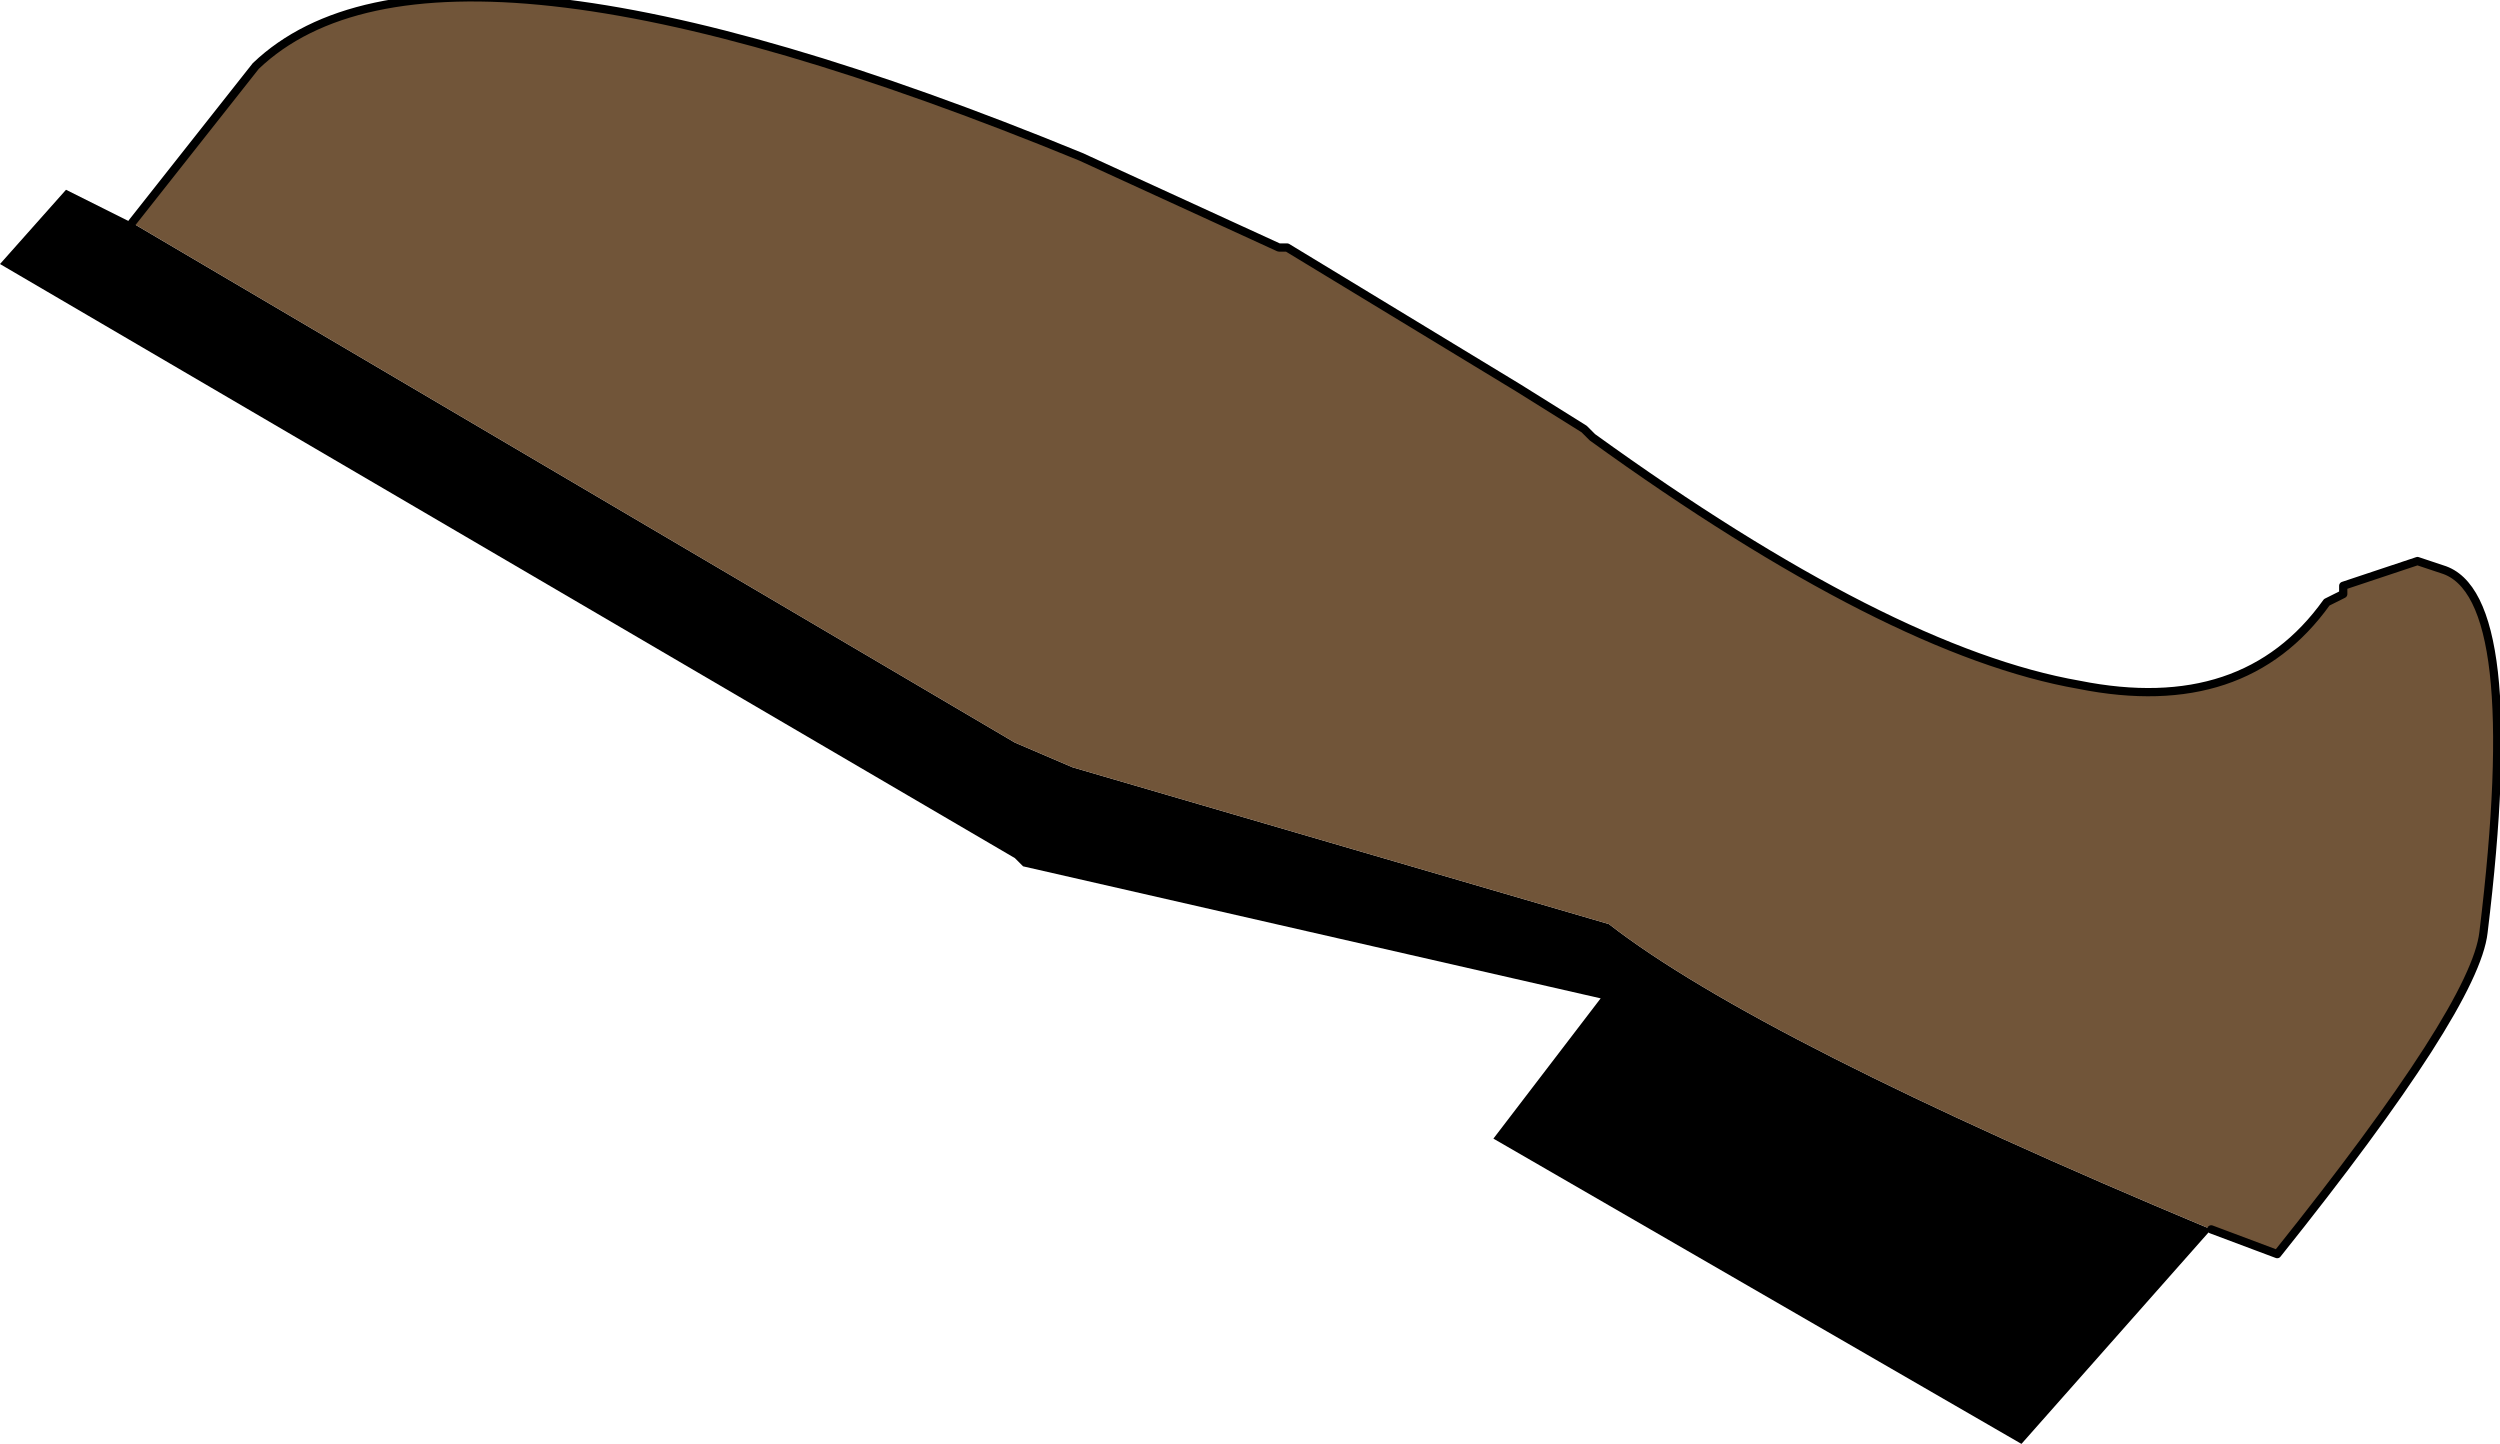
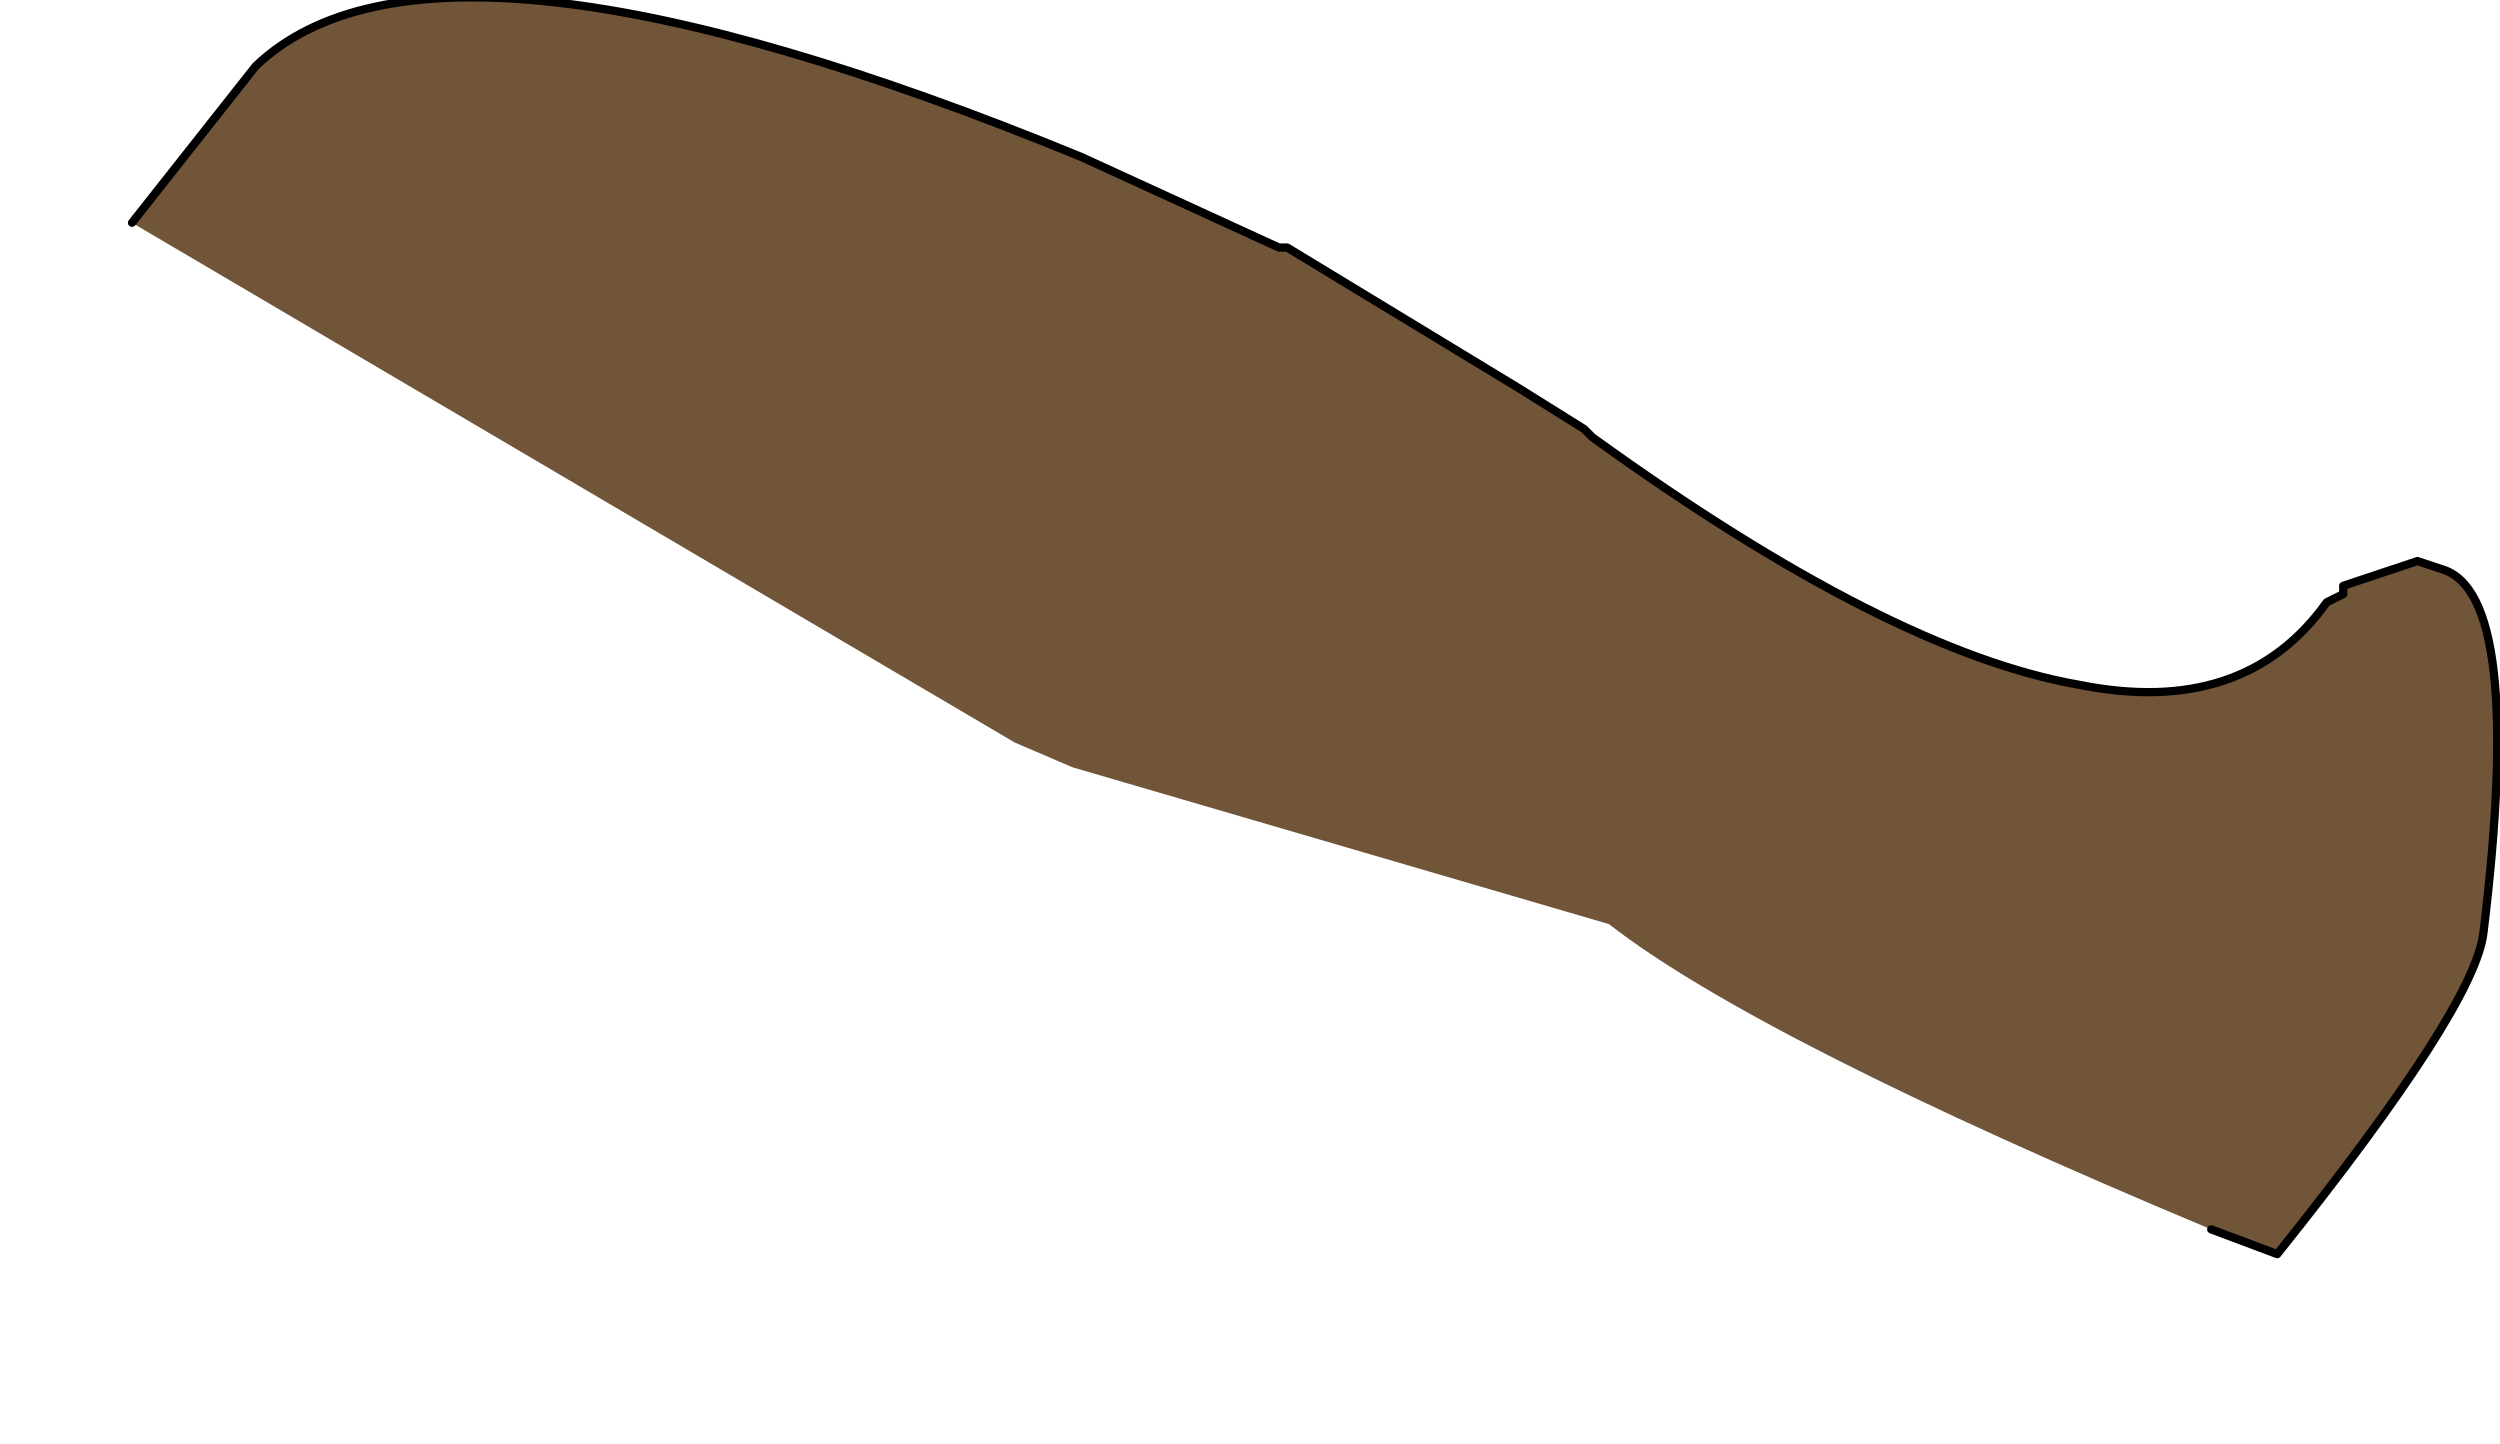
<svg xmlns="http://www.w3.org/2000/svg" height="8.75px" width="15.15px">
  <g transform="matrix(1.0, 0.0, 0.0, 1.0, 7.6, 4.0)">
-     <path d="M-6.8 -2.65 L-1.45 0.5 -1.1 0.65 2.15 1.6 Q3.05 2.3 5.8 3.45 L4.65 4.75 1.45 2.9 2.1 2.05 -1.4 1.25 -1.45 1.2 -7.6 -2.4 -7.2 -2.85 -6.8 -2.65" fill="#000000" fill-rule="evenodd" stroke="none" />
    <path d="M-6.8 -2.65 L-6.05 -3.6 Q-4.95 -4.65 -1.05 -3.05 L0.15 -2.5 0.2 -2.5 1.6 -1.65 2.0 -1.4 2.05 -1.35 Q3.85 -0.05 5.0 0.15 6.0 0.35 6.5 -0.35 L6.6 -0.4 6.6 -0.45 7.05 -0.6 7.2 -0.55 Q7.7 -0.4 7.45 1.65 7.4 2.1 6.2 3.6 L5.8 3.45 Q3.05 2.3 2.15 1.6 L-1.1 0.65 -1.45 0.5 -6.8 -2.65" fill="#715539" fill-rule="evenodd" stroke="none" />
    <path d="M5.8 3.45 L6.2 3.6 Q7.4 2.1 7.45 1.65 7.7 -0.4 7.2 -0.55 L7.05 -0.6 6.6 -0.45 6.6 -0.4 6.5 -0.35 Q6.0 0.35 5.0 0.15 3.85 -0.05 2.05 -1.35 L2.0 -1.4 1.6 -1.65 0.2 -2.5 0.15 -2.5 -1.05 -3.05 Q-4.95 -4.65 -6.05 -3.6 L-6.8 -2.65" fill="none" stroke="#000000" stroke-linecap="round" stroke-linejoin="round" stroke-width="0.05" />
  </g>
</svg>